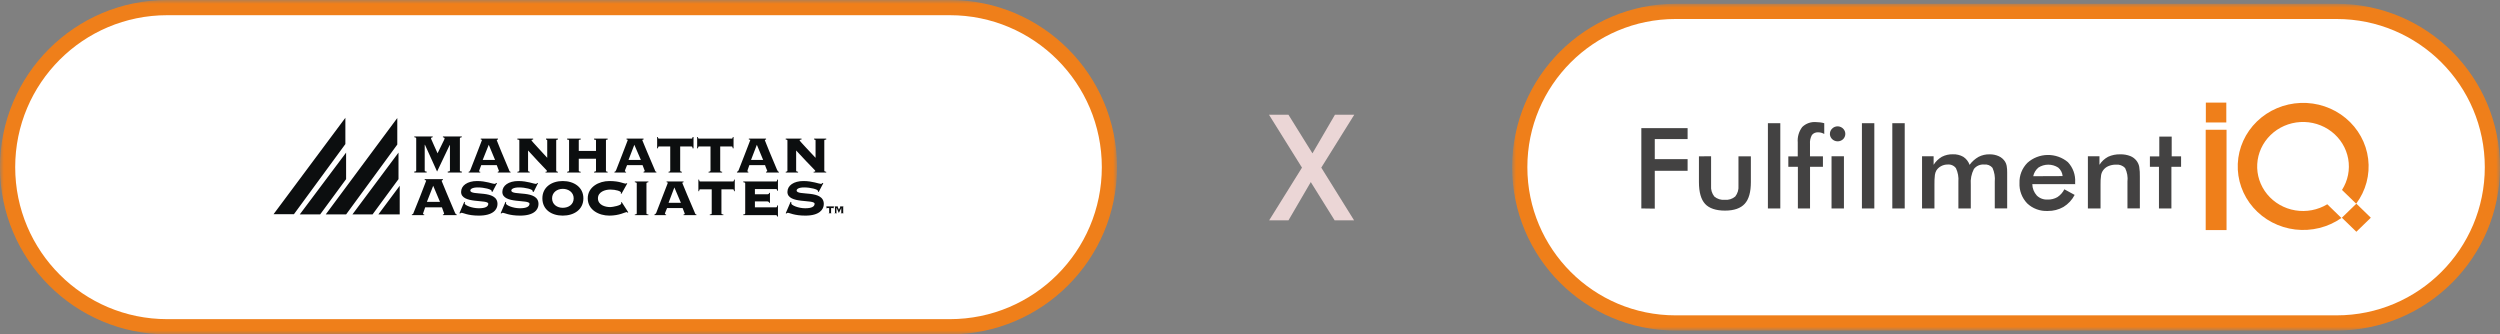
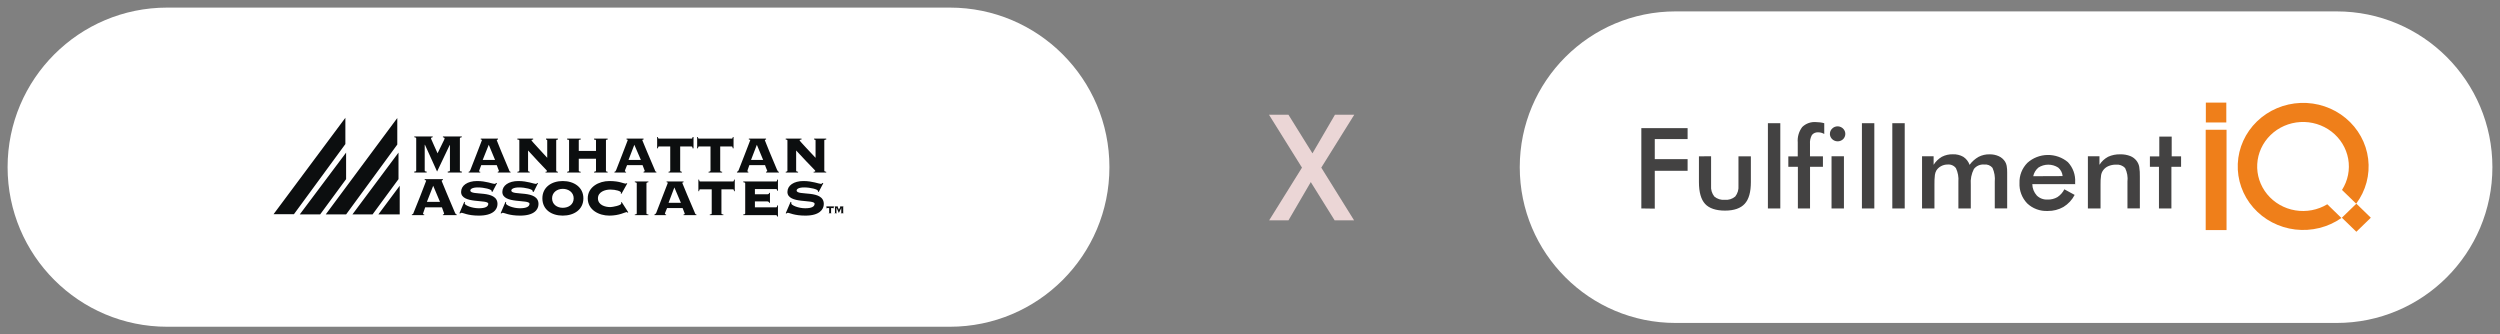
<svg xmlns="http://www.w3.org/2000/svg" width="329" height="44" viewBox="0 0 329 44" fill="none">
  <rect x="0" y="0" width="329" height="44" fill="#808080" stroke="none" />
  <mask id="path-1-outside-1_1743_681" maskUnits="userSpaceOnUse" x="0" y="0" width="147" height="44" fill="black">
-     <rect fill="white" width="147" height="44" />
    <path d="M1 22C1 10.402 10.402 1 22 1H125C136.598 1 146 10.402 146 22C146 33.598 136.598 43 125 43H22C10.402 43 1 33.598 1 22Z" />
  </mask>
  <path d="M1 22C1 10.402 10.402 1 22 1H125C136.598 1 146 10.402 146 22C146 33.598 136.598 43 125 43H22C10.402 43 1 33.598 1 22Z" fill="white" />
-   <path d="M22 1V2H125V1V0H22V1ZM125 43V42H22V43V44H125V43ZM22 43V42C10.954 42 2 33.046 2 22H1H0C0 34.15 9.85 44 22 44V43ZM146 22H145C145 33.046 136.046 42 125 42V43V44C137.15 44 147 34.15 147 22H146ZM125 1V2C136.046 2 145 10.954 145 22H146H147C147 9.85 137.15 0 125 0V1ZM22 1V0C9.85 0 0 9.85 0 22H1H2C2 10.954 10.954 2 22 2V1Z" fill="#EF7F1A" mask="url(#path-1-outside-1_1743_681)" />
  <path fill-rule="evenodd" clip-rule="evenodd" d="M58.924 22.701V22.576C59.18 22.576 59.212 22.514 59.212 22.42V19.116L59.18 19.085L57.52 22.576L55.924 19.053H55.892V22.42C55.892 22.514 55.924 22.576 56.147 22.576V22.701H54.519V22.576C54.742 22.576 54.774 22.514 54.774 22.42V18.243C54.774 18.15 54.742 18.087 54.519 18.056V17.962H56.945V18.056C56.786 18.087 56.722 18.118 56.722 18.243C56.722 18.305 57.488 19.927 57.584 20.176C57.999 19.272 58.51 18.337 58.51 18.243C58.51 18.118 58.414 18.087 58.286 18.056V17.962H60.777V18.056C60.553 18.087 60.521 18.15 60.521 18.243V22.421C60.521 22.515 60.553 22.576 60.777 22.576V22.702H58.924V22.701ZM63.331 21.735C63.107 22.358 63.043 22.452 63.043 22.515C63.043 22.545 63.075 22.608 63.203 22.608V22.702H61.671V22.608C61.798 22.577 61.83 22.546 61.894 22.39C61.958 22.203 63.427 18.493 63.427 18.431C63.427 18.368 63.331 18.368 63.267 18.368V18.244H65.534V18.368C65.438 18.368 65.374 18.368 65.374 18.462C65.374 18.524 66.428 21.05 66.971 22.328C67.035 22.546 67.098 22.609 67.194 22.609V22.703H65.502V22.609C65.629 22.577 65.662 22.546 65.662 22.483C65.662 22.453 65.406 21.829 65.374 21.735H63.331V21.735ZM63.523 21.049H65.151L64.321 19.053L63.523 21.049ZM68.344 18.492C68.344 18.43 68.312 18.368 68.088 18.368V18.243H70.163V18.368C69.972 18.368 69.94 18.43 69.94 18.462C69.94 18.555 71.441 20.114 72.015 20.769V18.493C72.015 18.4 71.951 18.368 71.855 18.368V18.244H73.42V18.368C73.228 18.368 73.197 18.431 73.197 18.493V22.452C73.197 22.515 73.228 22.577 73.42 22.608V22.702H71.792V22.608C71.951 22.608 71.983 22.546 71.983 22.515C71.983 22.389 71.76 22.296 69.493 19.802V22.452C69.493 22.514 69.525 22.576 69.716 22.608V22.702H68.088V22.608C68.312 22.576 68.344 22.514 68.344 22.452V18.492ZM79.743 22.452C79.743 22.514 79.743 22.576 79.966 22.608V22.702H78.178V22.608C78.401 22.576 78.433 22.514 78.433 22.452V20.893H76.166V22.452C76.166 22.514 76.198 22.576 76.422 22.608V22.702H74.634V22.608C74.858 22.576 74.89 22.514 74.89 22.452V18.492C74.89 18.43 74.858 18.368 74.634 18.368V18.243H76.422V18.368C76.198 18.368 76.166 18.43 76.166 18.492V19.864H78.433V18.492C78.433 18.43 78.402 18.368 78.178 18.368V18.243H79.966V18.368C79.743 18.368 79.743 18.43 79.743 18.492V22.452ZM82.52 21.735C82.264 22.358 82.233 22.452 82.233 22.515C82.233 22.545 82.264 22.608 82.392 22.608V22.702H80.859V22.608C80.988 22.577 81.019 22.546 81.082 22.39C81.147 22.203 82.615 18.493 82.615 18.431C82.615 18.368 82.519 18.368 82.456 18.368V18.244H84.691V18.368C84.595 18.368 84.531 18.368 84.531 18.462C84.531 18.524 85.617 21.05 86.159 22.328C86.223 22.546 86.287 22.609 86.382 22.609V22.703H84.69V22.609C84.786 22.577 84.85 22.546 84.85 22.483C84.85 22.453 84.594 21.829 84.563 21.735H82.52V21.735ZM82.711 21.049H84.34L83.478 19.053L82.711 21.049ZM87.98 22.701V22.608C88.172 22.576 88.203 22.514 88.203 22.451V19.272H86.735C86.639 19.272 86.607 19.334 86.575 19.521H86.479V18.025H86.575C86.607 18.212 86.639 18.243 86.735 18.243H90.981C91.077 18.243 91.141 18.212 91.141 18.025H91.268V19.521H91.141C91.141 19.334 91.077 19.272 90.981 19.272H89.512V22.451C89.512 22.514 89.544 22.576 89.736 22.608V22.701H87.98ZM93.247 22.701V22.608C93.471 22.576 93.503 22.514 93.503 22.451V19.272H92.002C91.907 19.272 91.874 19.334 91.843 19.521H91.747V18.025H91.843C91.874 18.212 91.907 18.243 92.002 18.243H96.281C96.377 18.243 96.409 18.212 96.44 18.025H96.536V19.521H96.44C96.409 19.334 96.377 19.272 96.281 19.272H94.78V22.451C94.78 22.514 94.811 22.576 95.036 22.608V22.701H93.247ZM98.612 21.735C98.389 22.358 98.357 22.452 98.357 22.515C98.357 22.545 98.388 22.608 98.484 22.608V22.702H96.983V22.608C97.079 22.577 97.143 22.546 97.206 22.39C97.27 22.203 98.739 18.493 98.739 18.431C98.739 18.368 98.643 18.368 98.547 18.368V18.244H100.814V18.368C100.718 18.368 100.655 18.368 100.655 18.462C100.655 18.524 101.709 21.05 102.251 22.328C102.347 22.546 102.411 22.609 102.506 22.609V22.703H100.814V22.609C100.91 22.577 100.974 22.546 100.974 22.483C100.974 22.453 100.687 21.829 100.687 21.735H98.612V21.735ZM98.835 21.049H100.431L99.602 19.053L98.835 21.049ZM103.625 18.492C103.625 18.43 103.593 18.368 103.401 18.368V18.243H105.477V18.368C105.285 18.368 105.221 18.43 105.221 18.462C105.221 18.555 106.722 20.114 107.328 20.769V18.493C107.328 18.4 107.264 18.368 107.137 18.368V18.244H108.733V18.368C108.509 18.368 108.478 18.431 108.478 18.493V22.452C108.478 22.515 108.509 22.577 108.733 22.608V22.702H107.072V22.608C107.232 22.608 107.296 22.546 107.296 22.515C107.296 22.389 107.072 22.296 104.773 19.802V22.452C104.773 22.514 104.806 22.576 105.029 22.608V22.702H103.401V22.608C103.593 22.576 103.624 22.514 103.624 22.452L103.625 18.492ZM55.955 27.284C55.732 27.97 55.668 28.063 55.668 28.126C55.668 28.189 55.7 28.22 55.828 28.22V28.313H54.199V28.22C54.327 28.189 54.391 28.157 54.423 28.002C54.518 27.815 56.083 23.855 56.083 23.793C56.083 23.731 55.987 23.699 55.892 23.699V23.574H58.286V23.699C58.19 23.699 58.126 23.73 58.126 23.824C58.126 23.886 59.276 26.567 59.85 27.939C59.947 28.157 59.978 28.22 60.106 28.22V28.313H58.286V28.22C58.414 28.22 58.446 28.157 58.446 28.095C58.446 28.063 58.19 27.409 58.158 27.285L55.955 27.284ZM56.179 26.567H57.903L57.009 24.447L56.179 26.567ZM61.096 26.567L61.192 26.598C61.16 26.66 61.16 26.723 61.16 26.785C61.16 27.003 62.086 27.408 63.012 27.408C63.874 27.408 64.257 27.19 64.257 26.816C64.257 26.192 60.681 26.878 60.681 25.258C60.681 24.415 61.511 23.824 62.788 23.824C63.969 23.824 64.832 24.197 65.055 24.197C65.183 24.197 65.247 24.135 65.311 24.073L65.407 24.103L64.8 25.258L64.704 25.226V25.132C64.704 24.914 63.715 24.665 62.884 24.665C62.15 24.665 61.895 24.883 61.895 25.07C61.895 25.818 65.47 24.914 65.47 26.847C65.47 27.564 64.895 28.375 63.012 28.375C61.575 28.375 60.937 28.001 60.745 28.001C60.681 28.001 60.617 28.032 60.553 28.095L60.458 28.063L61.096 26.567ZM66.523 26.567L66.619 26.598C66.588 26.66 66.588 26.723 66.588 26.785C66.588 27.003 67.513 27.408 68.407 27.408C69.269 27.408 69.684 27.19 69.684 26.816C69.684 26.192 66.109 26.878 66.109 25.258C66.109 24.415 66.939 23.824 68.216 23.824C69.397 23.824 70.26 24.197 70.483 24.197C70.611 24.197 70.674 24.135 70.707 24.073L70.802 24.103L70.228 25.258L70.1 25.226V25.132C70.1 24.914 69.142 24.665 68.312 24.665C67.578 24.665 67.29 24.883 67.29 25.07C67.29 25.818 70.866 24.914 70.866 26.847C70.866 27.564 70.323 28.375 68.439 28.375C67.003 28.375 66.364 28.001 66.172 28.001C66.077 28.001 66.045 28.032 65.981 28.095L65.885 28.063L66.523 26.567ZM76.773 26.099C76.773 27.596 75.528 28.375 74.059 28.375C72.59 28.375 71.377 27.596 71.377 26.099C71.377 24.634 72.59 23.824 74.059 23.824C75.528 23.824 76.773 24.634 76.773 26.099ZM72.654 26.099C72.654 26.91 73.325 27.346 74.059 27.346C74.825 27.346 75.496 26.91 75.496 26.099C75.496 25.32 74.825 24.852 74.059 24.852C73.324 24.852 72.654 25.32 72.654 26.099ZM81.785 25.507L81.689 25.476C81.689 25.413 81.722 25.382 81.722 25.351C81.722 25.164 81.051 24.946 80.316 24.946C79.614 24.946 78.689 25.258 78.689 26.099C78.689 26.973 79.614 27.253 80.316 27.253C80.604 27.253 81.753 27.035 81.753 26.785C81.753 26.723 81.722 26.692 81.722 26.66L81.818 26.598L82.68 27.939L82.584 28.001C82.552 27.939 82.52 27.907 82.456 27.907C82.296 27.907 81.498 28.375 80.189 28.375C78.816 28.375 77.348 27.627 77.348 26.099C77.348 24.602 78.816 23.824 80.189 23.824C80.892 23.824 81.403 23.917 81.722 24.01C82.073 24.104 82.233 24.166 82.328 24.166C82.392 24.166 82.424 24.135 82.457 24.104L82.553 24.135L81.785 25.507ZM83.541 28.312V28.219C83.765 28.219 83.797 28.156 83.797 28.062V24.135C83.797 24.073 83.765 24.01 83.541 23.979V23.885H85.329V23.979C85.106 24.01 85.074 24.073 85.074 24.135V28.062C85.074 28.156 85.105 28.219 85.329 28.219V28.312H83.541ZM87.788 27.378C87.533 27.969 87.5 28.095 87.5 28.125C87.5 28.188 87.533 28.219 87.66 28.219V28.313H86.127V28.219C86.224 28.188 86.287 28.157 86.351 28.032C86.415 27.845 87.883 24.104 87.883 24.073C87.883 24.01 87.787 23.979 87.724 23.979V23.885H89.959V23.979C89.863 23.979 89.799 24.01 89.799 24.104C89.799 24.166 90.885 26.692 91.427 27.969C91.49 28.188 91.555 28.219 91.65 28.219V28.313H89.958V28.219C90.054 28.219 90.118 28.188 90.118 28.125C90.118 28.095 89.862 27.471 89.831 27.378H87.788ZM87.98 26.692H89.608L88.746 24.665L87.98 26.692ZM93.407 28.312V28.219C93.63 28.219 93.662 28.156 93.662 28.062V24.914H92.162C92.066 24.914 92.034 24.945 92.002 25.164H91.907V23.636H92.002C92.034 23.854 92.066 23.885 92.162 23.885H96.44C96.536 23.885 96.568 23.855 96.6 23.636H96.696V25.164H96.6C96.568 24.946 96.536 24.914 96.44 24.914H94.94V28.062C94.94 28.156 94.971 28.219 95.195 28.219V28.312H93.407ZM101.326 26.692H101.23C101.198 26.598 101.134 26.505 100.974 26.505H99.346V27.284H102.124C102.22 27.284 102.252 27.253 102.283 27.034H102.379V28.5H102.283C102.252 28.375 102.22 28.313 102.124 28.313H97.813V28.219C98.037 28.219 98.069 28.157 98.069 28.063V24.135C98.069 24.073 98.037 24.01 97.813 23.979V23.885H102.124C102.22 23.885 102.252 23.855 102.283 23.636H102.379V25.101H102.283C102.252 24.914 102.22 24.883 102.124 24.883H99.346V25.569H100.974C101.134 25.569 101.198 25.507 101.23 25.382H101.326V26.692ZM104.039 26.567L104.135 26.598V26.785C104.135 27.003 105.061 27.408 105.956 27.408C106.818 27.408 107.201 27.19 107.201 26.816C107.201 26.192 103.625 26.878 103.625 25.258C103.625 24.415 104.455 23.824 105.732 23.824C106.913 23.824 107.775 24.197 108.03 24.197C108.126 24.197 108.19 24.135 108.254 24.073L108.35 24.103L107.743 25.258L107.647 25.226V25.132C107.647 24.914 106.657 24.665 105.827 24.665C105.093 24.665 104.838 24.883 104.838 25.07C104.838 25.818 108.413 24.914 108.413 26.847C108.413 27.564 107.839 28.375 105.987 28.375C104.519 28.375 103.88 28.001 103.688 28.001C103.655 28 103.623 28.009 103.594 28.026C103.566 28.042 103.543 28.066 103.528 28.095L103.4 28.063L104.039 26.567ZM52.443 20.082V23.574L49.027 28.219H46.377L52.443 20.082ZM52.283 15.531V19.023L45.547 28.219H42.865L52.283 15.531ZM45.547 20.082V23.574L42.13 28.219H39.448L45.547 20.082ZM45.451 15.5V18.96L38.682 28.188H36L45.451 15.5ZM52.603 28.219H49.793L52.603 24.447V28.219ZM109.404 28.063V28.032C109.372 28.032 109.372 28.032 109.372 28.001V27.378H109.659C109.691 27.378 109.691 27.378 109.691 27.44H109.723V27.128H109.691C109.691 27.159 109.691 27.159 109.659 27.159H108.829C108.798 27.159 108.798 27.159 108.798 27.128H108.766V27.44H108.798C108.798 27.378 108.798 27.378 108.829 27.378H109.117V28.001C109.117 28.032 109.117 28.032 109.053 28.032V28.063H109.404ZM110.649 28.063V28.032C110.712 28.032 110.712 28.032 110.712 28.001V27.378L110.393 28.032L110.106 27.378H110.074V28.001C110.074 28.032 110.106 28.032 110.138 28.032V28.063H109.819V28.032C109.882 28.032 109.882 28.032 109.882 28.001V27.222C109.882 27.222 109.882 27.191 109.819 27.191V27.159H110.297V27.191C110.266 27.191 110.234 27.191 110.234 27.222C110.234 27.222 110.393 27.533 110.393 27.596C110.489 27.409 110.585 27.253 110.585 27.222C110.585 27.191 110.553 27.191 110.521 27.191V27.159H111V27.191C110.968 27.191 110.968 27.222 110.968 27.222V28.001C110.968 28.032 110.968 28.032 111 28.032V28.063H110.649Z" fill="#0C0E0F" />
  <path d="M173.88 22.06L178.2 29H175.64L172.5 23.96L169.56 29H167.02L171.34 22.06L167 15.1H169.56L172.72 20.18L175.68 15.1H178.22L173.88 22.06Z" fill="#EBD6D6" />
  <mask id="path-5-outside-2_1743_681" maskUnits="userSpaceOnUse" x="199" y="0.5" width="130" height="43" fill="black">
-     <rect fill="white" x="199" y="0.5" width="130" height="43" />
-     <path d="M200 22C200 10.678 209.178 1.5 220.5 1.5H307.5C318.822 1.5 328 10.678 328 22C328 33.322 318.822 42.5 307.5 42.5H220.5C209.178 42.5 200 33.322 200 22Z" />
-   </mask>
+     </mask>
  <path d="M200 22C200 10.678 209.178 1.5 220.5 1.5H307.5C318.822 1.5 328 10.678 328 22C328 33.322 318.822 42.5 307.5 42.5H220.5C209.178 42.5 200 33.322 200 22Z" fill="white" />
  <path d="M220.5 1.5V2.5H307.5V1.5V0.5H220.5V1.5ZM307.5 42.5V41.5H220.5V42.5V43.5H307.5V42.5ZM220.5 42.5V41.5C209.73 41.5 201 32.77 201 22H200H199C199 33.874 208.626 43.5 220.5 43.5V42.5ZM328 22H327C327 32.77 318.27 41.5 307.5 41.5V42.5V43.5C319.374 43.5 329 33.874 329 22H328ZM307.5 1.5V2.5C318.27 2.5 327 11.23 327 22H328H329C329 10.126 319.374 0.5 307.5 0.5V1.5ZM220.5 1.5V0.5C208.626 0.5 199 10.126 199 22H200H201C201 11.23 209.73 2.5 220.5 2.5V1.5Z" fill="#EF7F1A" mask="url(#path-5-outside-2_1743_681)" />
  <g clip-path="url(#clip0_1743_681)">
    <path fill-rule="evenodd" clip-rule="evenodd" d="M308.131 28.688C306.374 29.916 304.205 30.457 302.055 30.203C299.906 29.948 297.934 28.917 296.532 27.315C295.131 25.712 294.402 23.656 294.492 21.556C294.581 19.455 295.482 17.465 297.016 15.98C298.549 14.496 300.602 13.626 302.766 13.545C304.929 13.464 307.045 14.177 308.692 15.543C310.338 16.908 311.395 18.825 311.651 20.913C311.907 23 311.344 25.105 310.074 26.807L308.207 24.995C308.987 23.773 309.277 22.315 309.022 20.899C308.766 19.483 307.983 18.207 306.822 17.315C305.66 16.423 304.202 15.977 302.724 16.061C301.245 16.146 299.85 16.755 298.805 17.773C297.759 18.791 297.136 20.147 297.053 21.582C296.97 23.018 297.434 24.433 298.356 25.558C299.278 26.683 300.594 27.439 302.053 27.683C303.513 27.927 305.014 27.642 306.27 26.881L308.131 28.688Z" fill="#EF7F1A" />
    <path d="M310.096 26.802L308.191 28.651L310.096 30.5L312 28.651L310.096 26.802Z" fill="#EF7F1A" />
    <path d="M293.012 17.076H290.27V30.278H293.012V17.076Z" fill="#EF7F1A" />
    <path d="M292.982 13.5H290.289V16.115H292.982V13.5Z" fill="#EF7F1A" />
    <path fill-rule="evenodd" clip-rule="evenodd" d="M216 27.431V16.865H222.089V18.302H217.768V20.943H222.089V22.481H217.768V27.457L216 27.431ZM225.179 20.563V24.43C225.131 24.942 225.282 25.453 225.604 25.862C225.791 26.021 226.009 26.142 226.246 26.217C226.483 26.291 226.733 26.318 226.98 26.295C227.228 26.318 227.478 26.291 227.715 26.217C227.952 26.142 228.17 26.021 228.357 25.862C228.678 25.453 228.83 24.942 228.782 24.43V20.574H230.414V23.965C230.414 25.281 230.147 26.232 229.603 26.823C229.059 27.415 228.199 27.716 227.013 27.716C225.827 27.716 224.929 27.42 224.39 26.834C223.852 26.247 223.58 25.291 223.58 23.965V20.574L225.179 20.563ZM232.656 27.431V16.215H234.288V27.431H232.656ZM240.818 17.605C240.816 17.476 240.842 17.349 240.894 17.231C240.945 17.113 241.021 17.006 241.117 16.918C241.21 16.824 241.323 16.749 241.447 16.699C241.572 16.649 241.706 16.625 241.841 16.627C242.04 16.631 242.234 16.692 242.398 16.801C242.562 16.91 242.69 17.064 242.766 17.243C242.842 17.422 242.862 17.619 242.824 17.809C242.786 17.999 242.692 18.174 242.553 18.313C242.41 18.45 242.227 18.543 242.029 18.581C241.831 18.618 241.626 18.597 241.44 18.521C241.254 18.446 241.095 18.318 240.983 18.155C240.871 17.992 240.812 17.801 240.812 17.605H240.818ZM241.03 27.431V20.563H242.662V27.431H241.03ZM236.601 27.431V21.953H235.344V20.579H236.584V18.735C236.524 18.016 236.733 17.3 237.172 16.717C237.406 16.486 237.69 16.309 238.003 16.196C238.316 16.084 238.651 16.04 238.984 16.067C239.166 16.067 239.348 16.079 239.528 16.104C239.712 16.127 239.894 16.164 240.072 16.215V17.631C239.949 17.561 239.817 17.506 239.68 17.467C239.551 17.431 239.417 17.413 239.283 17.415C239.125 17.4 238.967 17.425 238.821 17.486C238.676 17.547 238.548 17.642 238.451 17.763C238.251 18.122 238.162 18.529 238.195 18.936V20.574H239.898V21.953H238.2V27.431H236.601ZM245.029 27.431V16.215H246.661V27.431H245.029ZM249.028 27.431V16.215H250.661V27.431H249.028ZM254.573 27.431H252.941V20.563H254.464V21.688C254.733 21.255 255.107 20.893 255.552 20.632C255.998 20.403 256.496 20.29 257 20.304C257.48 20.286 257.956 20.401 258.371 20.637C258.758 20.892 259.049 21.263 259.198 21.694C259.512 21.262 259.919 20.902 260.39 20.637C260.832 20.411 261.327 20.299 261.826 20.309C262.247 20.301 262.664 20.386 263.045 20.558C263.394 20.718 263.686 20.976 263.883 21.297C263.979 21.462 264.045 21.64 264.079 21.826C264.129 22.121 264.151 22.419 264.144 22.718V27.425H262.512V23.912C262.572 23.29 262.469 22.663 262.213 22.09C262.085 21.932 261.918 21.809 261.728 21.732C261.537 21.655 261.329 21.628 261.124 21.651C260.864 21.629 260.603 21.671 260.365 21.775C260.126 21.878 259.92 22.04 259.764 22.243C259.436 22.882 259.295 23.597 259.356 24.309V27.431H257.724V23.912C257.774 23.306 257.665 22.697 257.408 22.143C257.288 21.975 257.123 21.841 256.932 21.754C256.741 21.668 256.53 21.632 256.32 21.651C256.016 21.647 255.715 21.72 255.449 21.863C255.192 21.998 254.977 22.197 254.823 22.439C254.726 22.616 254.661 22.809 254.633 23.009C254.583 23.435 254.563 23.864 254.573 24.293V27.415V27.431ZM273.117 24.229H267.452C267.458 24.784 267.669 25.318 268.046 25.735C268.229 25.914 268.449 26.054 268.692 26.145C268.935 26.236 269.195 26.276 269.455 26.263C269.911 26.279 270.362 26.167 270.755 25.941C271.147 25.681 271.463 25.326 271.669 24.911L273.024 25.65C272.691 26.299 272.181 26.847 271.55 27.235C270.925 27.591 270.212 27.773 269.488 27.764C268.987 27.788 268.486 27.711 268.018 27.537C267.549 27.364 267.123 27.097 266.767 26.755C266.425 26.394 266.161 25.971 265.989 25.51C265.817 25.049 265.741 24.56 265.766 24.071C265.748 23.585 265.831 23.102 266.009 22.648C266.188 22.194 266.459 21.78 266.805 21.43C267.526 20.779 268.469 20.41 269.453 20.394C270.438 20.377 271.393 20.714 272.137 21.34C272.469 21.697 272.723 22.114 272.887 22.567C273.05 23.021 273.119 23.502 273.09 23.981V24.277L273.117 24.229ZM271.441 23.173C271.406 22.74 271.197 22.337 270.859 22.053C270.473 21.803 270.019 21.67 269.556 21.67C269.092 21.67 268.638 21.803 268.252 22.053C267.903 22.349 267.664 22.748 267.572 23.189L271.441 23.173ZM274.766 27.431V20.563H276.289V21.688C276.567 21.246 276.959 20.882 277.426 20.632C277.926 20.403 278.474 20.293 279.026 20.309C279.486 20.297 279.944 20.378 280.37 20.547C280.668 20.67 280.929 20.863 281.13 21.108C281.332 21.353 281.467 21.643 281.524 21.953C281.591 22.388 281.619 22.828 281.605 23.268V27.425H279.973V23.912C280.046 23.296 279.938 22.671 279.663 22.111C279.512 21.95 279.324 21.825 279.114 21.748C278.904 21.671 278.678 21.643 278.455 21.667C278.108 21.662 277.765 21.731 277.448 21.868C277.165 21.99 276.923 22.188 276.752 22.439C276.619 22.63 276.534 22.849 276.501 23.078C276.443 23.485 276.42 23.897 276.431 24.309V27.431H274.766ZM284.119 27.431V21.953H282.927V20.579H284.163V17.98H285.795V20.574H287.03V21.953H285.757V27.431H284.119Z" fill="#434242" />
  </g>
  <defs>
    <clipPath id="clip0_1743_681">
      <rect width="96" height="17" fill="white" transform="translate(216 13.5)" />
    </clipPath>
  </defs>
</svg>